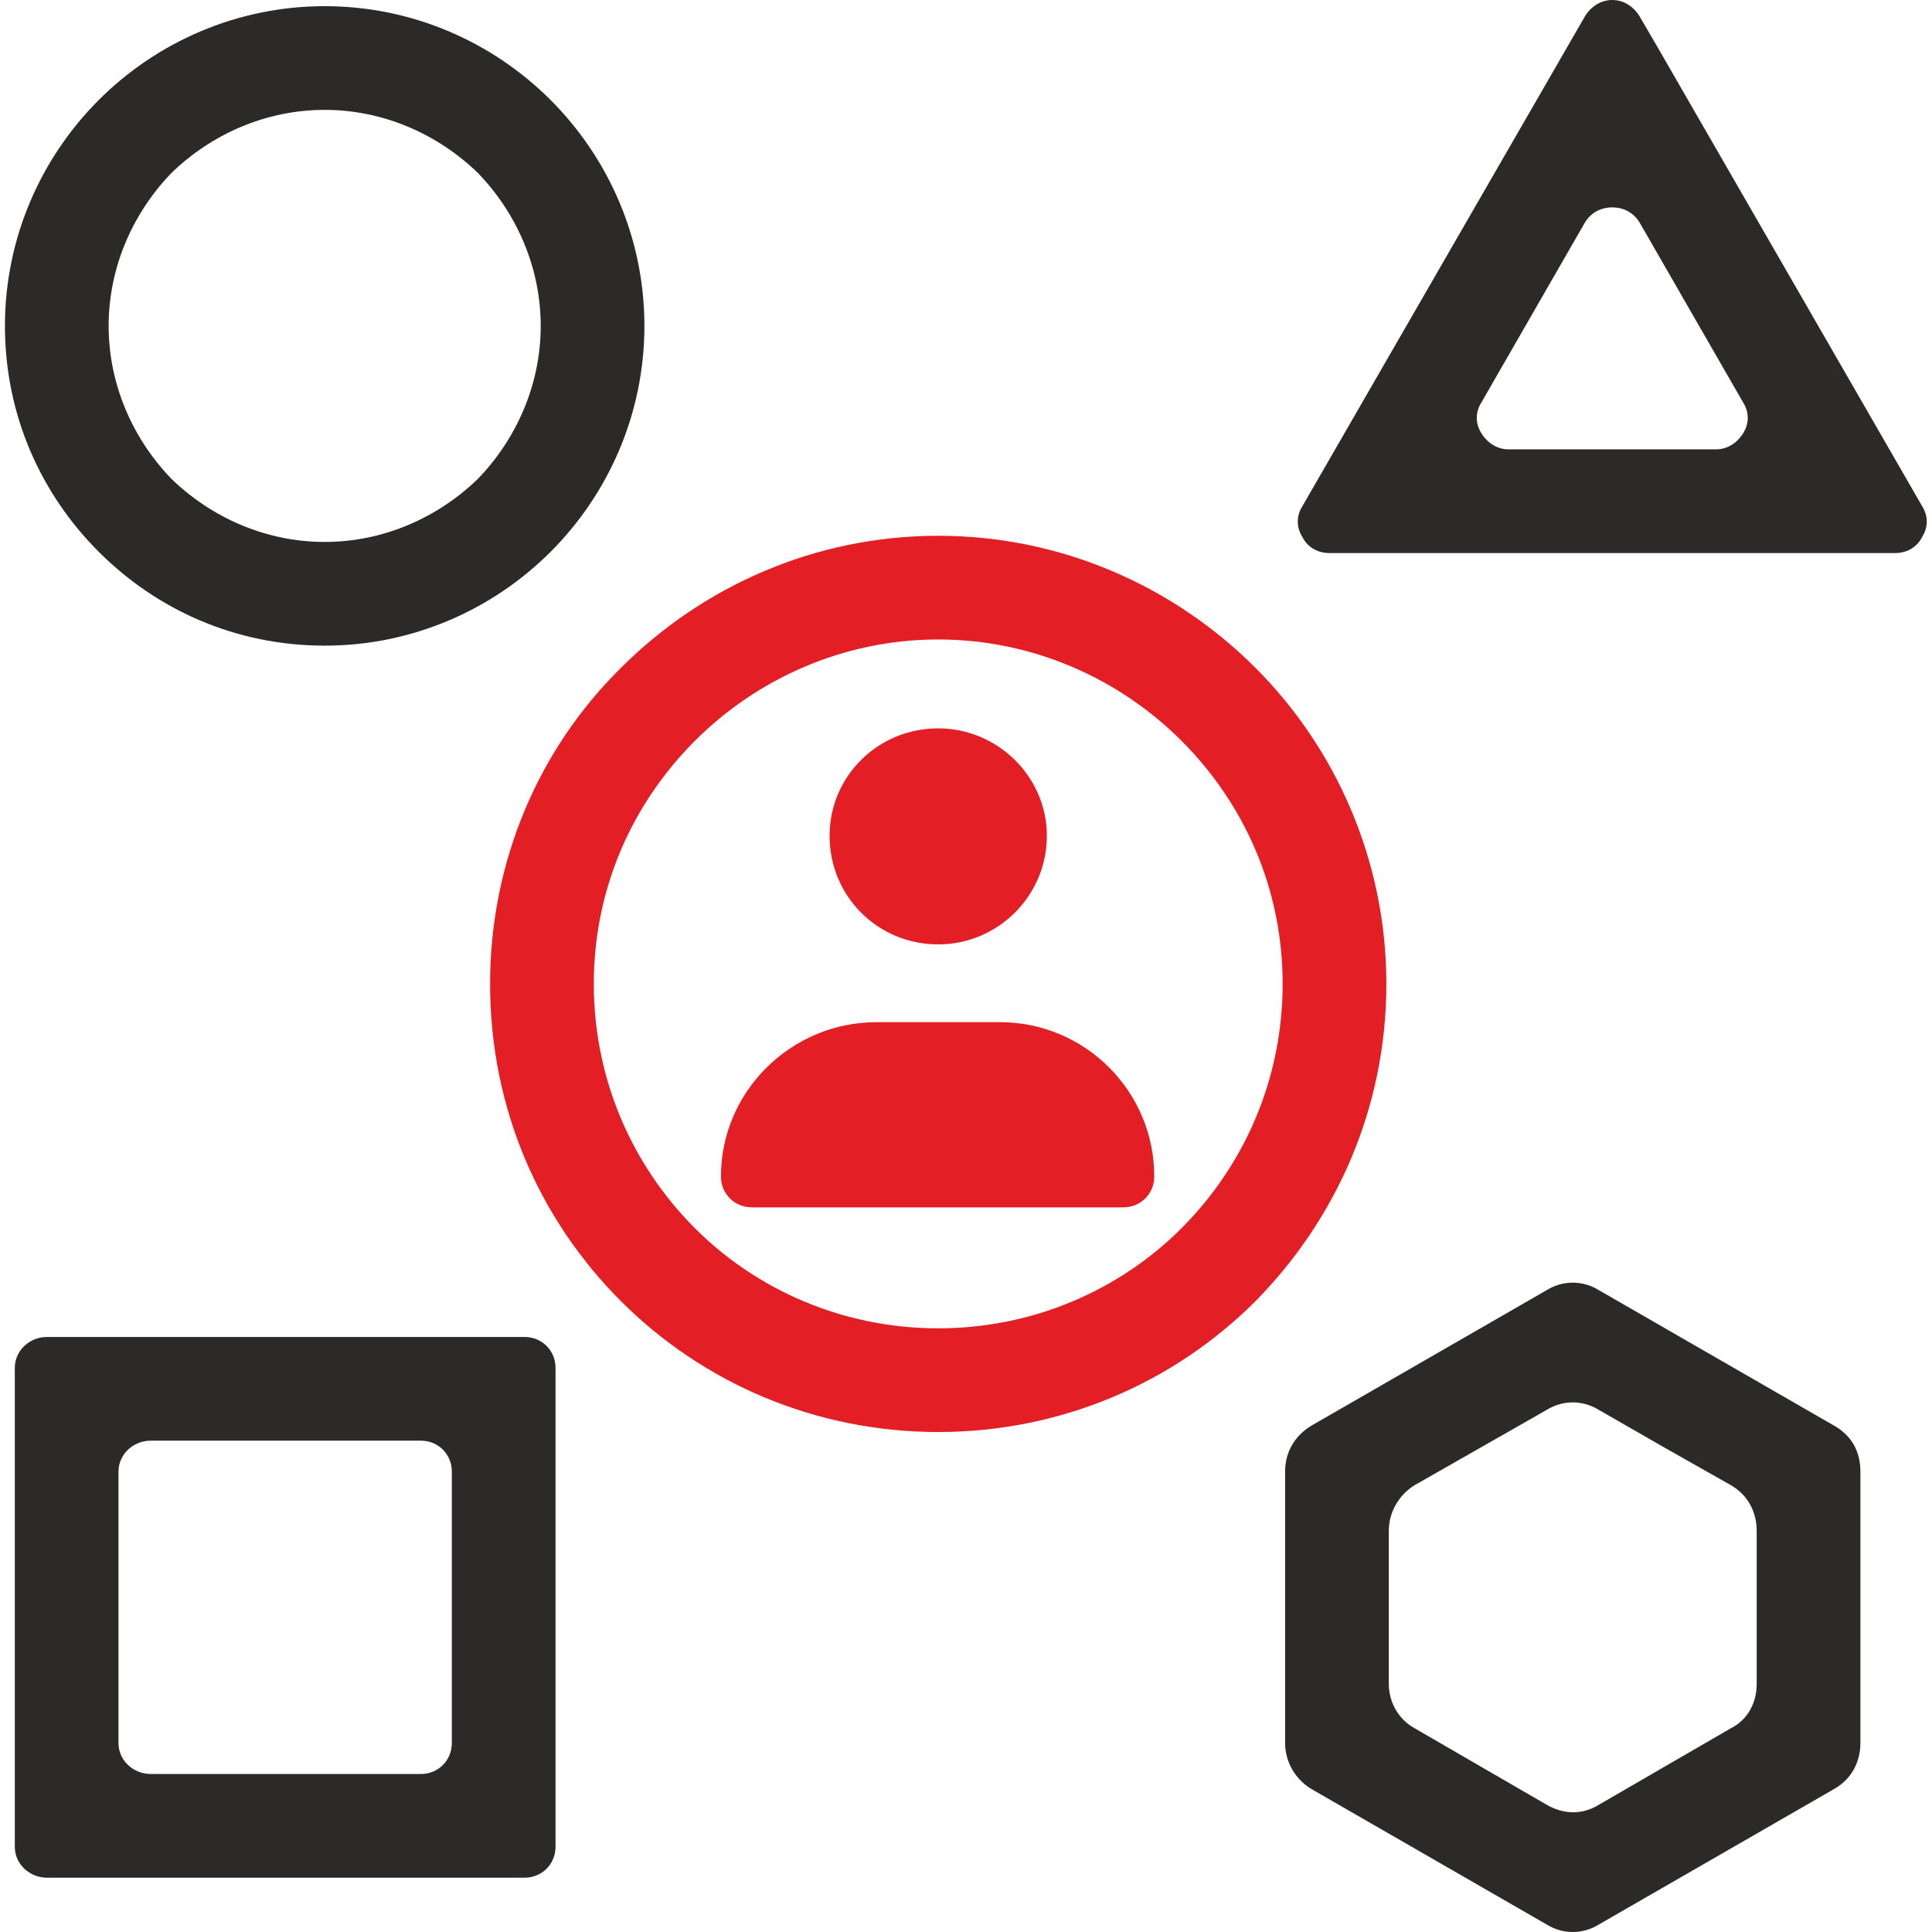
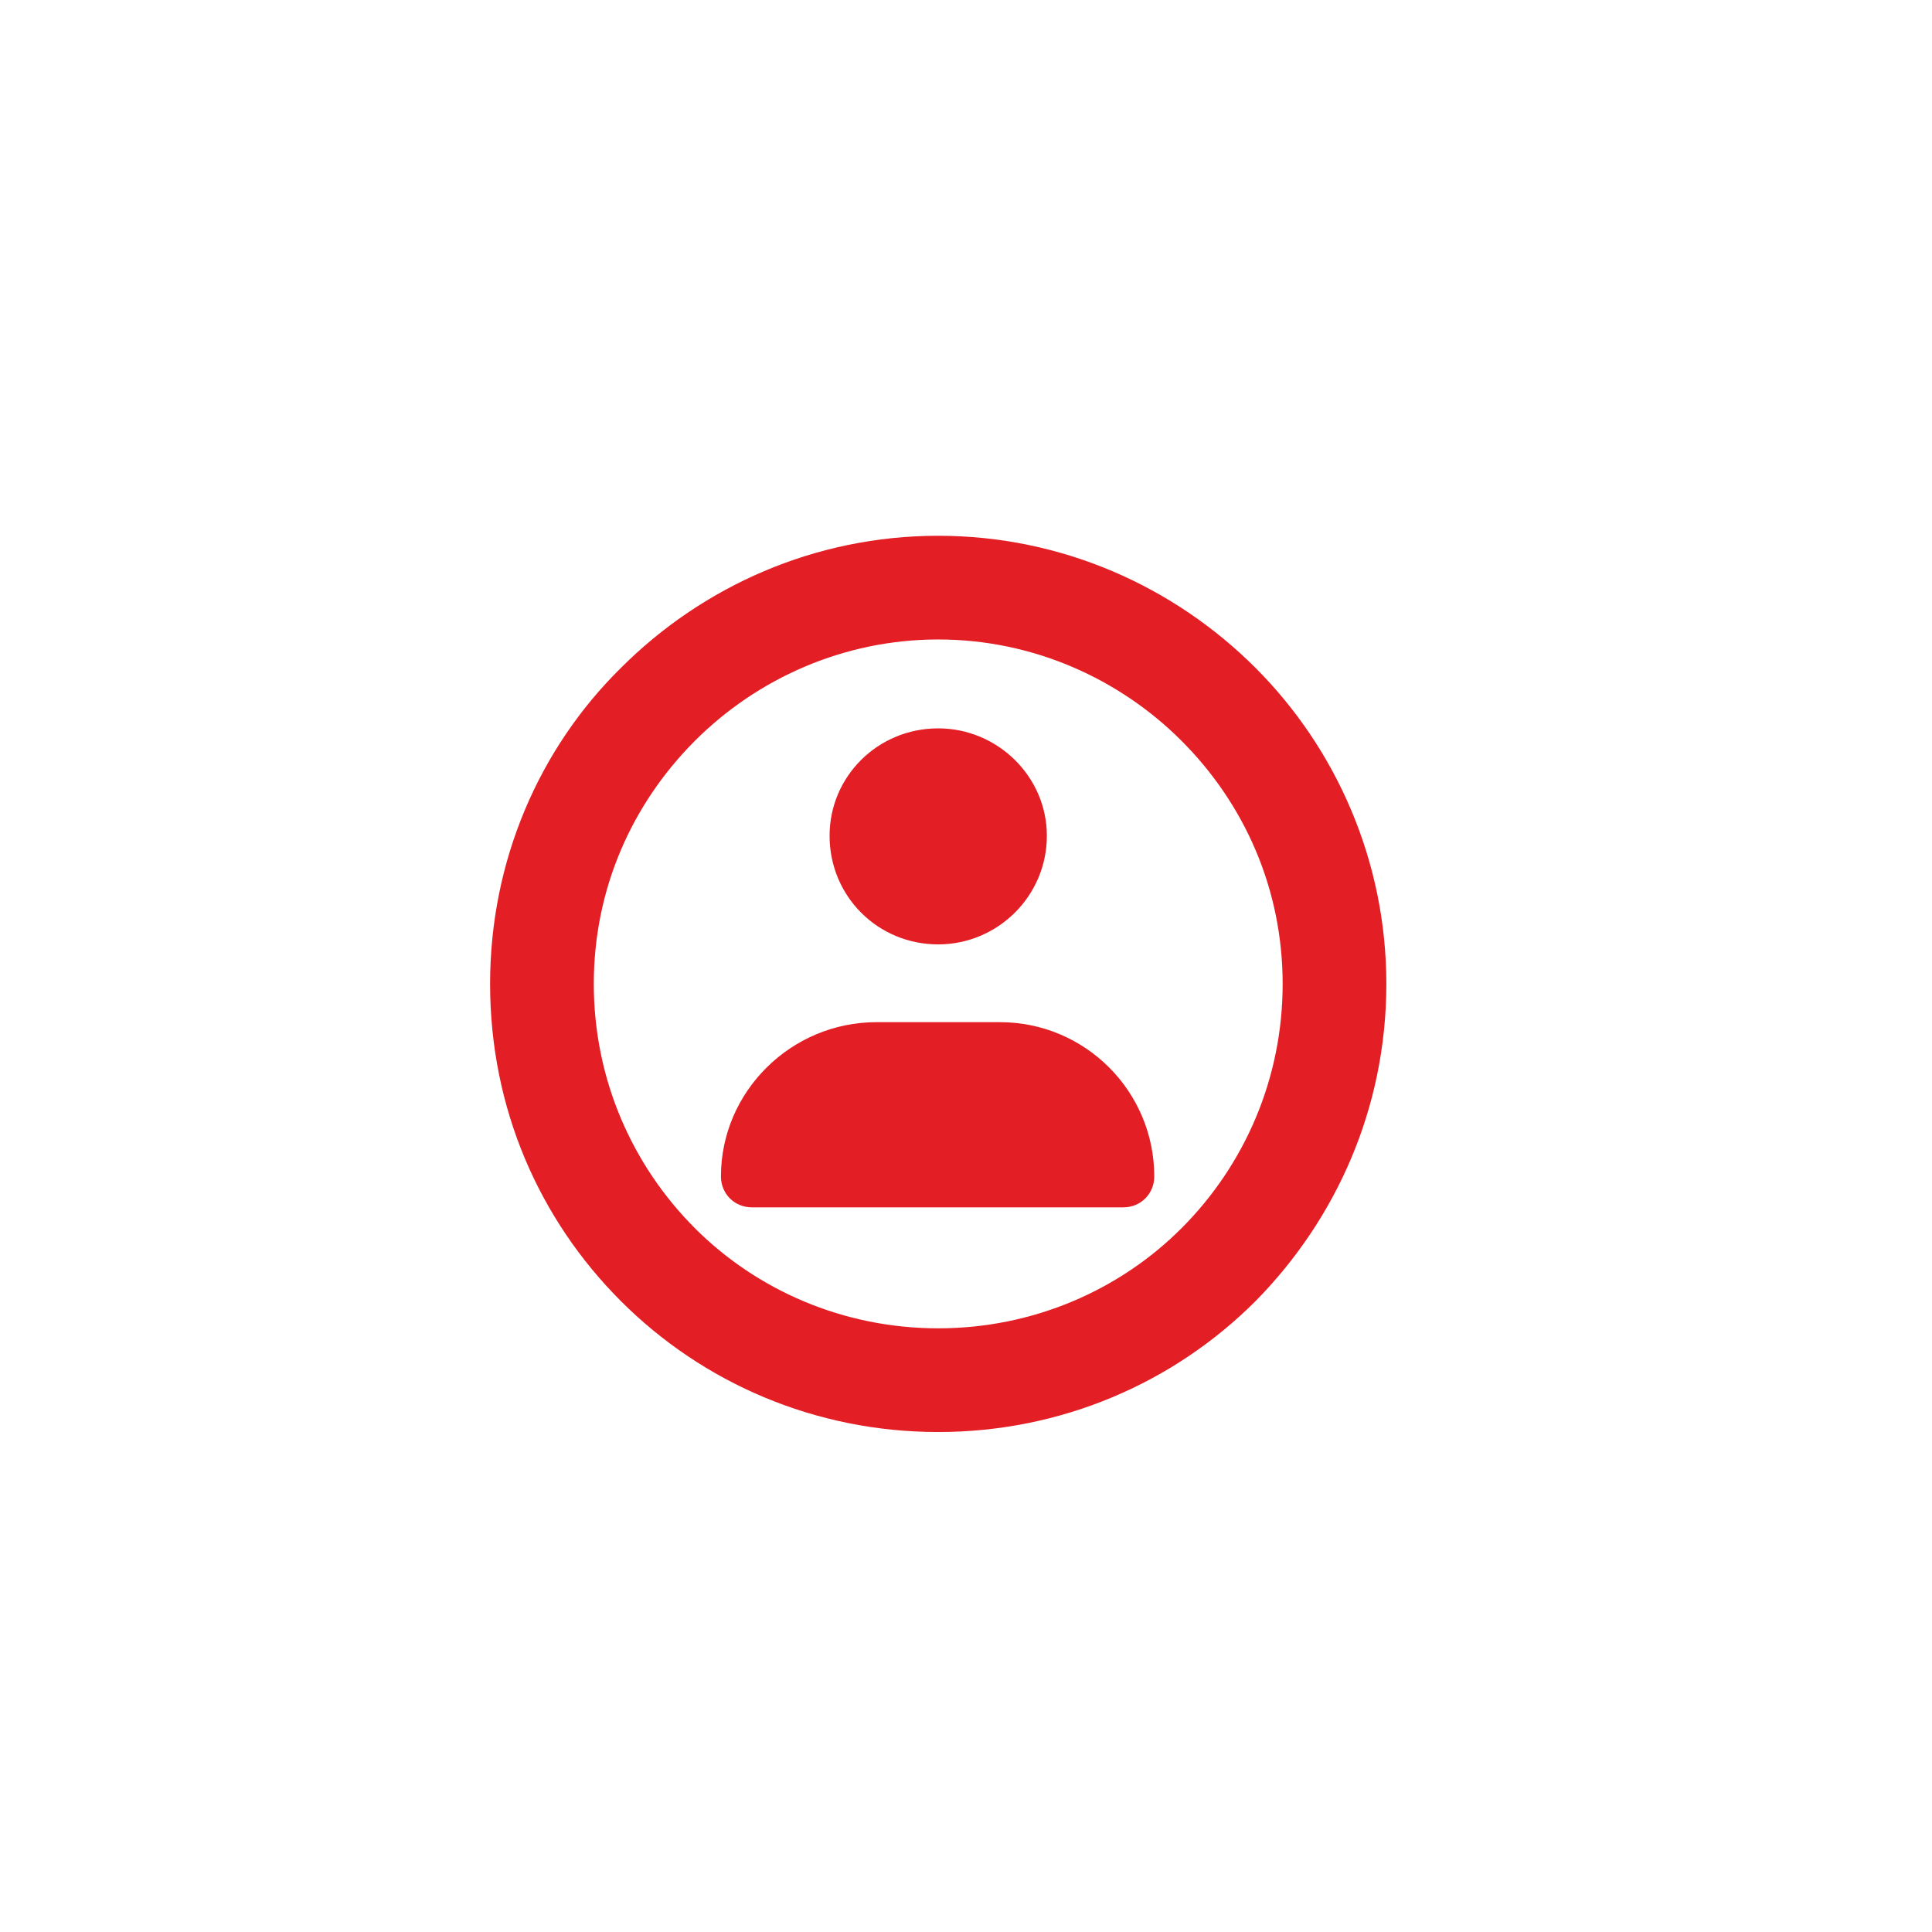
<svg xmlns="http://www.w3.org/2000/svg" xml:space="preserve" width="49px" height="49px" version="1.1" style="shape-rendering:geometricPrecision; text-rendering:geometricPrecision; image-rendering:optimizeQuality; fill-rule:evenodd; clip-rule:evenodd" viewBox="0 0 1.557 1.565">
  <defs>
    <style type="text/css">
   
    .fil0 {fill:#2B2A29;fill-rule:nonzero}
    .fil1 {fill:#E31E24;fill-rule:nonzero}
   
  </style>
  </defs>
  <g id="Layer_x0020_1">
    <g id="_1653023335344">
-       <path class="fil0" d="M0.259 0.005c0.071,0 0.136,0.029 0.183,0.076 0.047,0.047 0.076,0.112 0.076,0.183 0,0.071 -0.029,0.136 -0.076,0.183l0 0c-0.047,0.047 -0.112,0.076 -0.183,0.076 -0.072,0 -0.136,-0.029 -0.183,-0.076 -0.047,-0.047 -0.076,-0.111 -0.076,-0.183 0,-0.071 0.029,-0.136 0.076,-0.183l0 0c0.047,-0.047 0.112,-0.076 0.183,-0.076zm0.124 0.135c-0.032,-0.031 -0.076,-0.051 -0.124,-0.051 -0.048,0 -0.092,0.02 -0.124,0.051 -0.031,0.032 -0.051,0.076 -0.051,0.124 0,0.048 0.02,0.092 0.051,0.124 0.032,0.031 0.076,0.051 0.124,0.051 0.048,0 0.092,-0.02 0.124,-0.051l0 0c0.031,-0.032 0.051,-0.076 0.051,-0.124 0,-0.048 -0.02,-0.092 -0.051,-0.124zm0.955 -0.103l0.215 0.373c0.005,0.008 0.005,0.017 0,0.025 -0.004,0.008 -0.012,0.013 -0.022,0.013l-0.458 0c-0.01,0 -0.018,-0.005 -0.022,-0.013 -0.005,-0.008 -0.005,-0.017 0,-0.025l0.229 -0.397c0.005,-0.008 0.013,-0.013 0.022,-0.013 0.009,0 0.017,0.005 0.022,0.013l0.014 0.024zm0.028 0.216l-0.042 -0.073c-0.005,-0.008 -0.013,-0.012 -0.022,-0.012 -0.009,0 -0.017,0.004 -0.022,0.012l-0.084 0.146c-0.005,0.008 -0.005,0.017 0,0.025 0.005,0.008 0.013,0.013 0.022,0.013l0.168 0c0.009,0 0.017,-0.005 0.022,-0.013 0.005,-0.008 0.005,-0.017 0,-0.025l-0.042 -0.073zm-1.316 0.83l0.371 0c0.014,0 0.025,0.011 0.025,0.025l0 0.388c0,0.014 -0.011,0.025 -0.025,0.025l-0.387 0c-0.014,0 -0.026,-0.011 -0.026,-0.025l0 -0.388c0,-0.014 0.012,-0.025 0.026,-0.025l0.016 0zm0.287 0.084l-0.219 0c-0.014,0 -0.026,0.011 -0.026,0.025l0 0.22c0,0.014 0.012,0.025 0.026,0.025l0.219 0c0.014,0 0.025,-0.011 0.025,-0.025l0 -0.22c0,-0.014 -0.011,-0.025 -0.025,-0.025zm0.954 -0.122l0.191 0.11c0.014,0.008 0.021,0.021 0.021,0.037l0 0.22c0,0.015 -0.007,0.029 -0.021,0.037l-0.191 0.11c-0.013,0.008 -0.029,0.008 -0.042,0l-0.191 -0.11c-0.013,-0.008 -0.021,-0.022 -0.021,-0.037l0 -0.22c0,-0.016 0.008,-0.029 0.021,-0.037l0.191 -0.11c0.013,-0.008 0.029,-0.008 0.042,0zm0.054 0.128l-0.054 -0.031c-0.013,-0.008 -0.029,-0.008 -0.042,0l-0.107 0.061c-0.013,0.008 -0.021,0.022 -0.021,0.037l0 0.124c0,0.015 0.008,0.029 0.021,0.036l0.107 0.062c0.014,0.008 0.029,0.008 0.042,0l0.107 -0.062c0.014,-0.007 0.021,-0.021 0.021,-0.036l0 -0.124c0,-0.015 -0.007,-0.029 -0.021,-0.037l-0.053 -0.03z" />
      <path class="fil1" d="M0.706 0.828l0.1 0c0.069,0 0.125,0.056 0.125,0.125 0,0.014 -0.011,0.025 -0.025,0.025l-0.301 0c-0.014,0 -0.025,-0.011 -0.025,-0.025 0,-0.069 0.057,-0.125 0.126,-0.125zm0.05 -0.394c0.1,0 0.191,0.041 0.257,0.107 0.065,0.065 0.106,0.156 0.106,0.256 0,0.101 -0.041,0.191 -0.106,0.257 -0.066,0.066 -0.157,0.106 -0.257,0.106 -0.1,0 -0.191,-0.04 -0.257,-0.106 -0.066,-0.066 -0.106,-0.156 -0.106,-0.257 0,-0.1 0.04,-0.191 0.106,-0.256 0.066,-0.066 0.157,-0.107 0.257,-0.107zm0.197 0.166c-0.05,-0.05 -0.12,-0.082 -0.197,-0.082 -0.077,0 -0.147,0.032 -0.197,0.082 -0.051,0.051 -0.082,0.12 -0.082,0.197 0,0.077 0.031,0.147 0.082,0.198 0.05,0.05 0.12,0.081 0.197,0.081 0.077,0 0.147,-0.031 0.197,-0.081 0.051,-0.051 0.082,-0.121 0.082,-0.198 0,-0.077 -0.031,-0.146 -0.082,-0.197zm-0.285 0.077c0,-0.048 0.039,-0.087 0.088,-0.087 0.048,0 0.088,0.039 0.088,0.087 0,0.049 -0.04,0.088 -0.088,0.088 -0.049,0 -0.088,-0.039 -0.088,-0.088z" />
    </g>
  </g>
</svg>